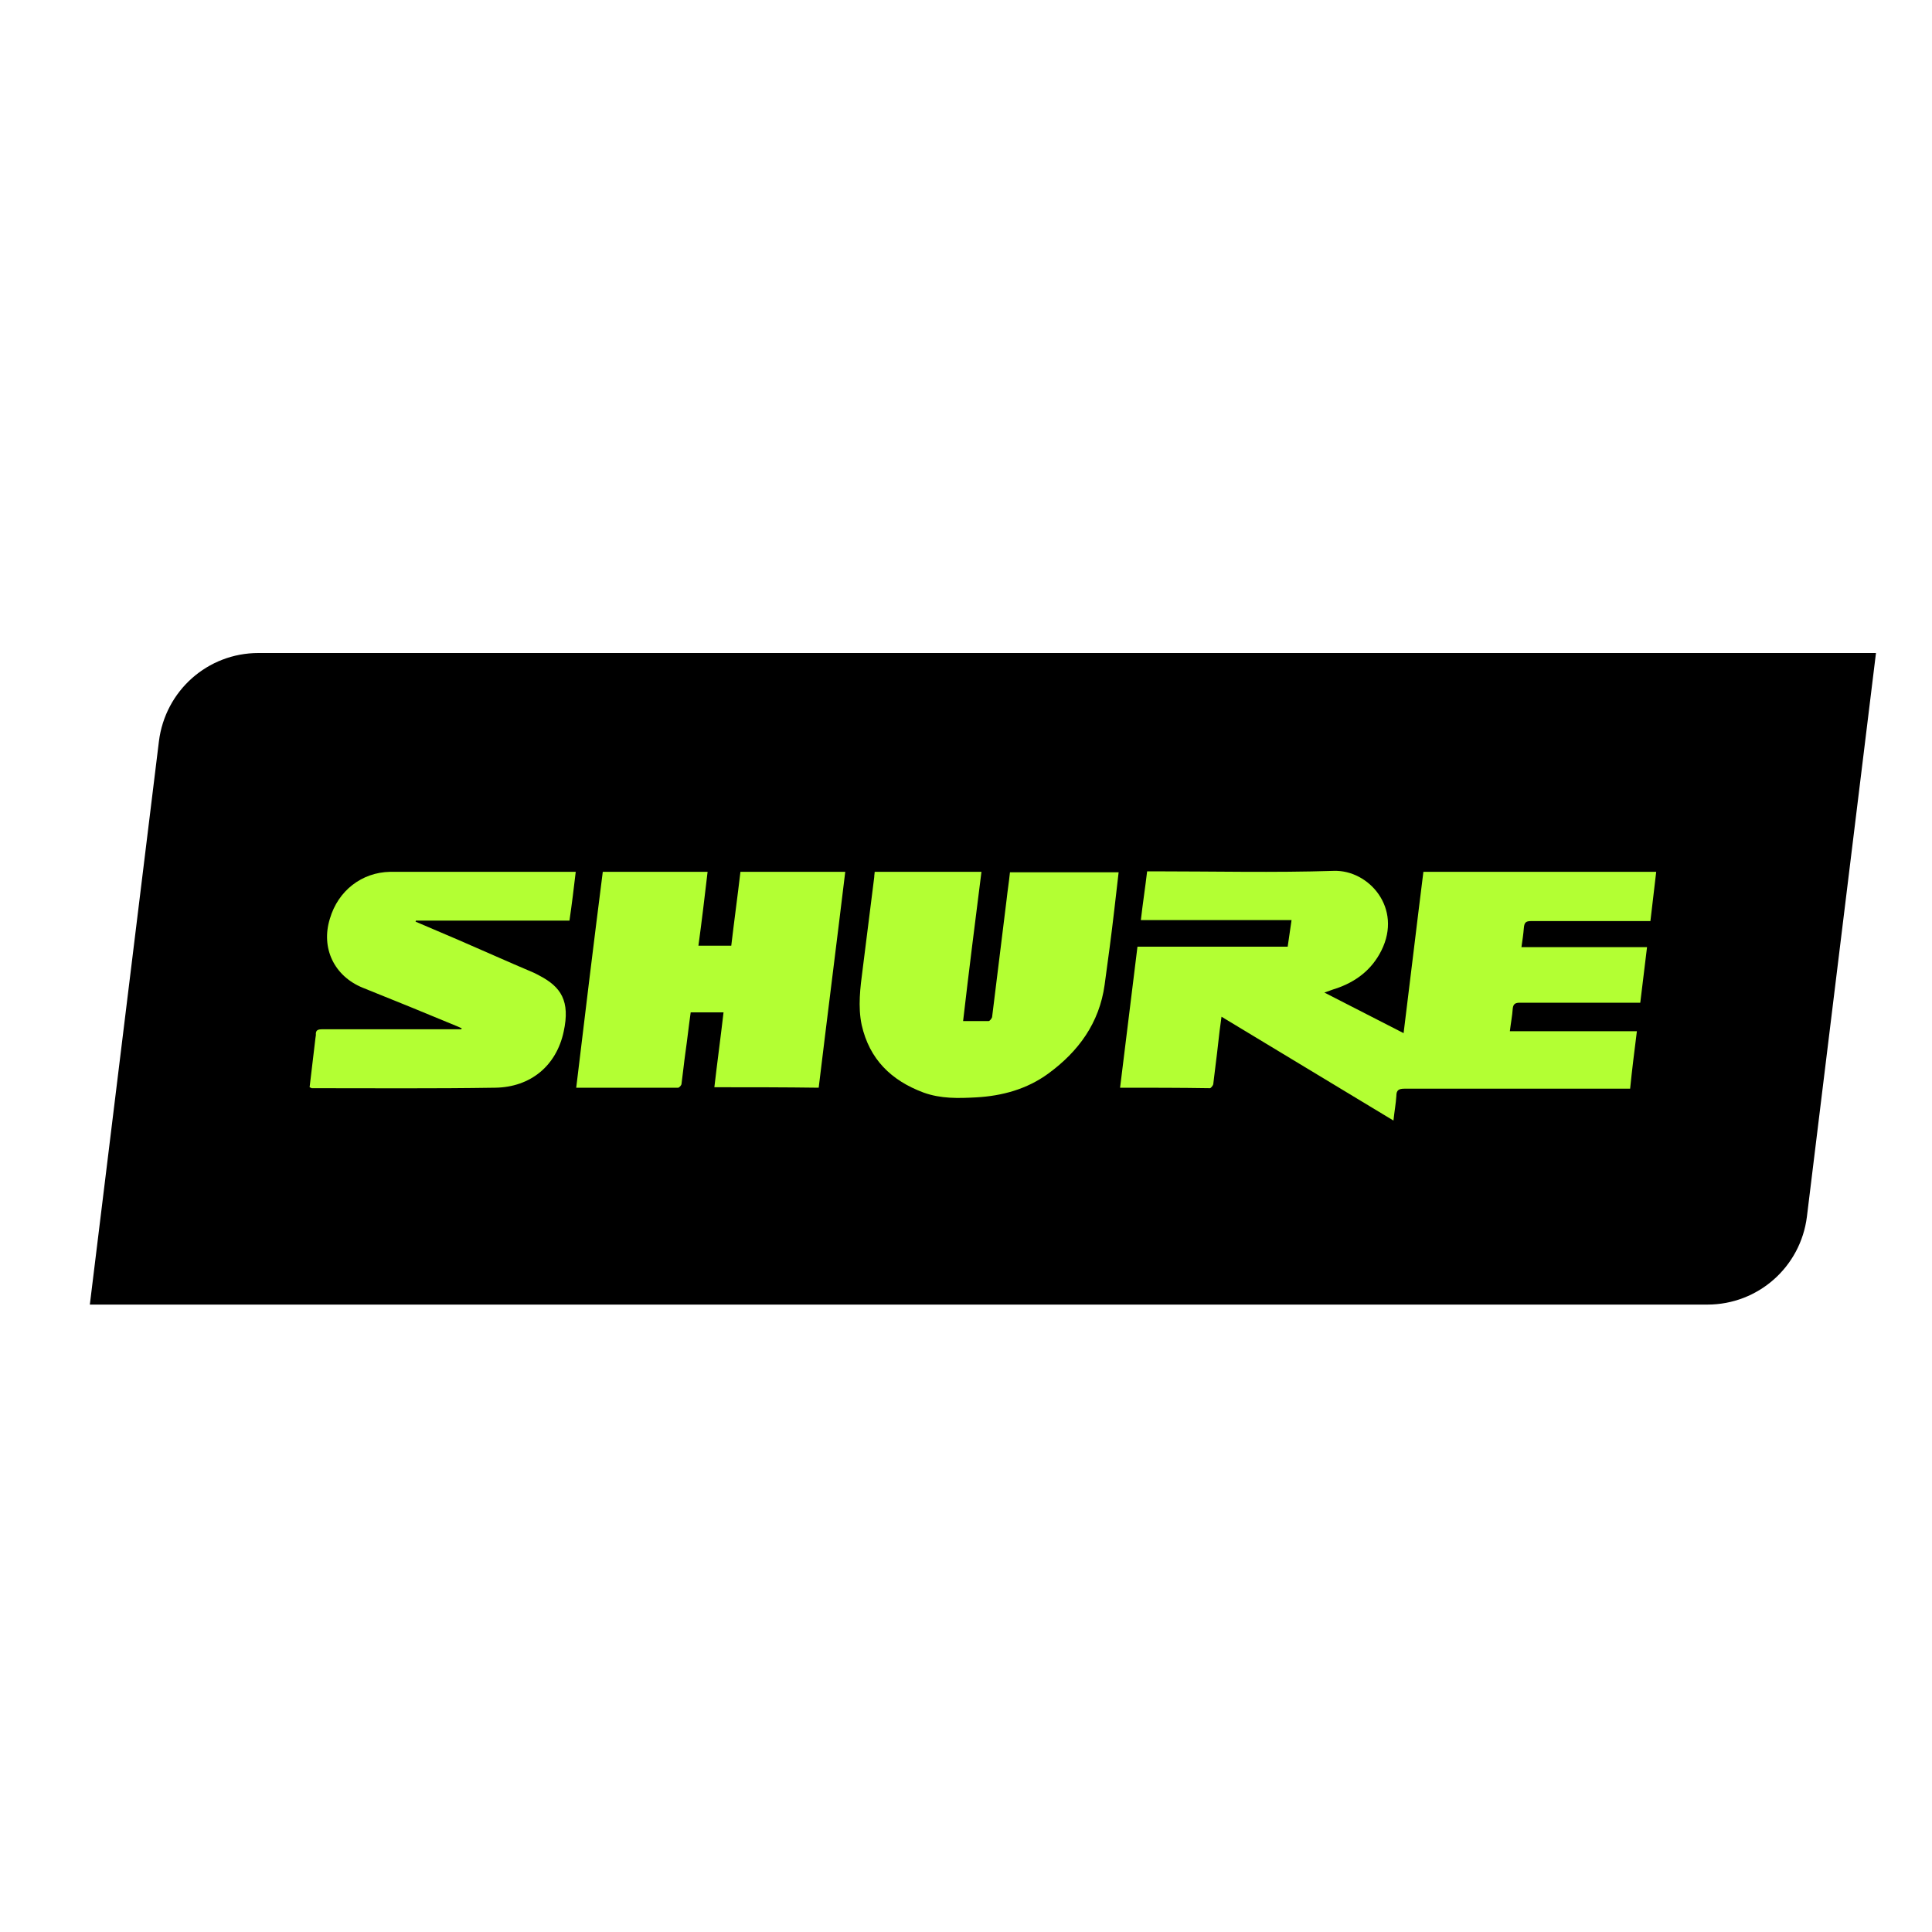
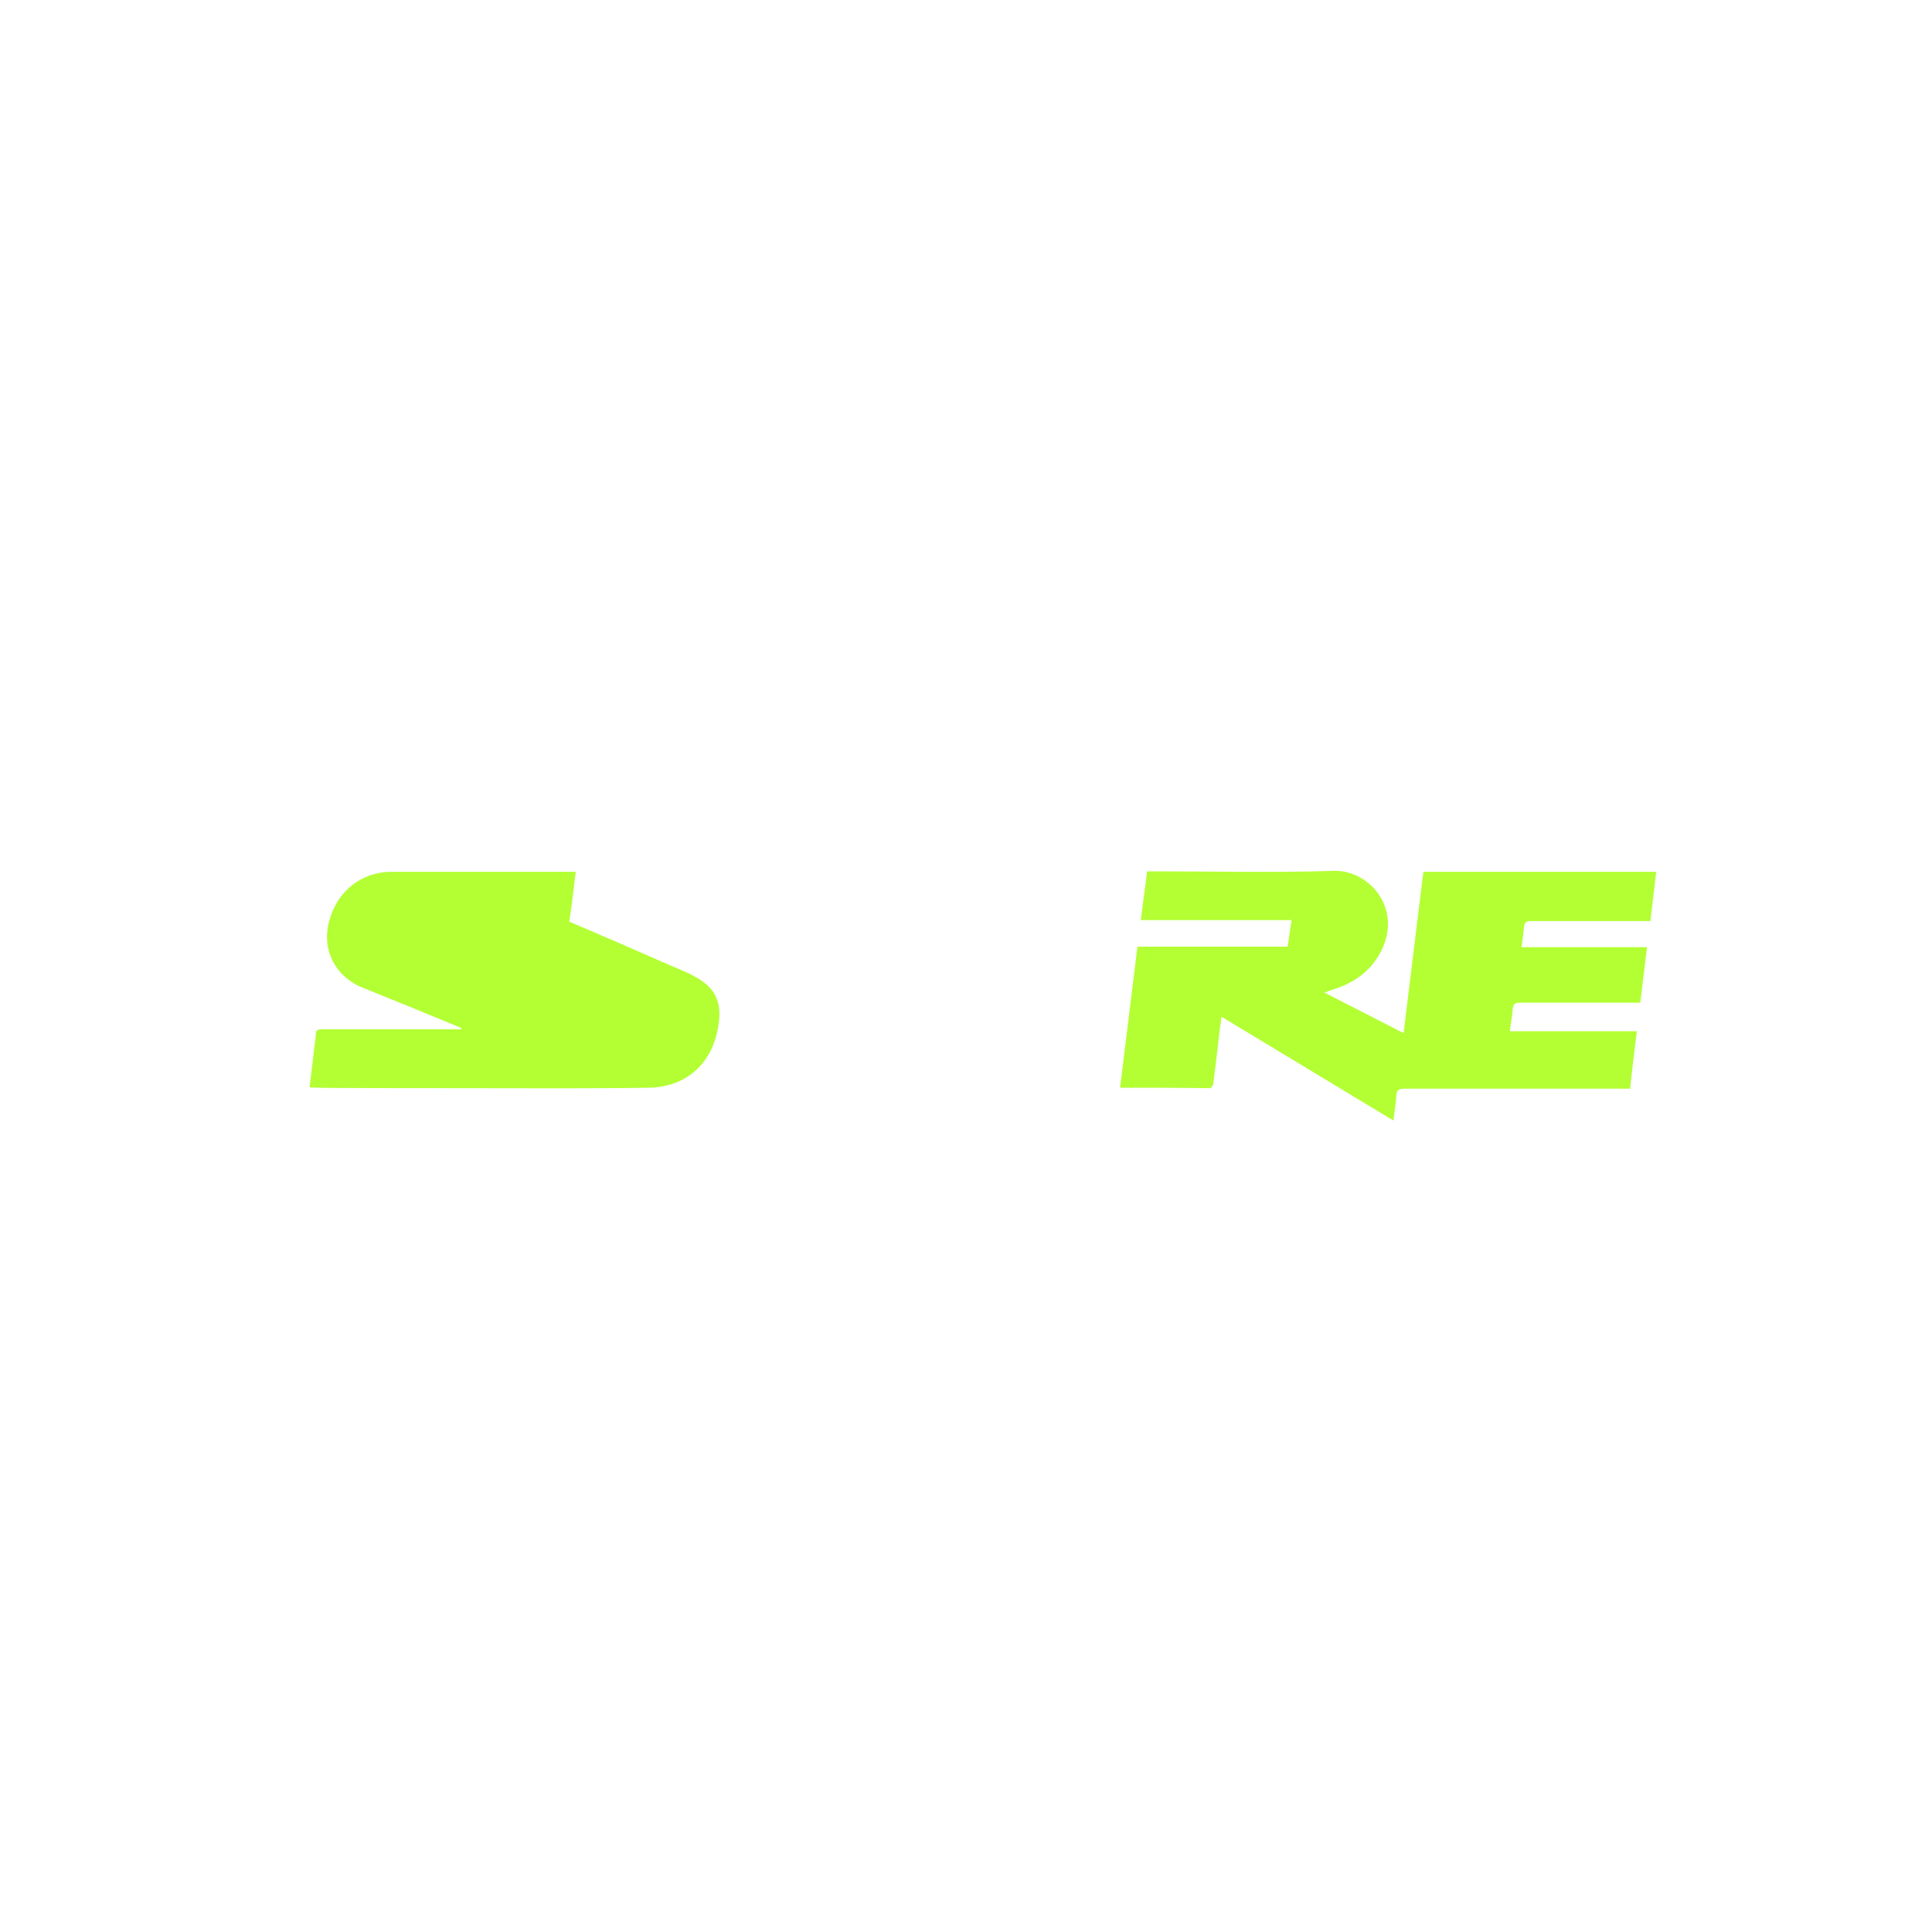
<svg xmlns="http://www.w3.org/2000/svg" version="1.1" id="Layer_1" x="0px" y="0px" viewBox="0 0 400 400" style="enable-background:new 0 0 400 400;" xml:space="preserve">
  <style type="text/css">
	.st0{fill:#B3FF33;}
</style>
  <g>
-     <path d="M388.4,135.2H53.5c-10.5,0-19.3,7.8-20.6,18.3L18.6,270.1h334.9c10.5,0,19.3-7.8,20.6-18.2L388.4,135.2z" />
    <title>logo-lg-business</title>
    <g>
      <path class="st0" d="M231.9,225.2c1.2-9.8,2.4-19.4,3.6-29.2c10.4,0,20.7,0,31.1,0c0.3-1.9,0.5-3.6,0.8-5.5c-10.5,0-20.8,0-31.2,0    c0.4-3.5,0.9-6.7,1.3-10.1c0.5,0,0.9,0,1.3,0c12.5,0,24.9,0.3,37.4-0.1c7.2-0.2,14.2,7.7,9.8,16.5c-2,4-5.3,6.5-9.5,7.9    c-0.7,0.2-1.4,0.5-2.3,0.8c5.5,2.8,10.9,5.6,16.4,8.4c1.4-11.2,2.7-22.3,4.1-33.4c16.1,0,32.1,0,48.2,0c-0.4,3.4-0.8,6.7-1.2,10.2    c-0.5,0-1,0-1.5,0c-7.7,0-15.5,0-23.2,0c-1.1,0-1.4,0.3-1.5,1.4c-0.1,1.3-0.3,2.6-0.5,4c8.7,0,17.2,0,26,0    c-0.5,3.9-0.9,7.6-1.4,11.5c-0.5,0-1,0-1.5,0c-7.8,0-15.6,0-23.4,0c-0.9,0-1.4,0.2-1.5,1.2c-0.1,1.5-0.4,3-0.6,4.7    c8.8,0,17.5,0,26.3,0c-0.5,4-1,7.9-1.4,11.9c-0.6,0-1.1,0-1.7,0c-15,0-30,0-45,0c-1.2,0-1.7,0.3-1.7,1.5c-0.1,1.6-0.4,3.2-0.6,5.1    c-11.9-7.2-23.7-14.3-35.6-21.5c-0.3,2-0.5,3.8-0.7,5.6c-0.3,2.8-0.7,5.6-1,8.3c0,0.3-0.5,0.9-0.7,0.9    C244.3,225.2,238.2,225.2,231.9,225.2z" />
-       <path class="st0" d="M147.9,225.1c0.6-5.2,1.3-10.3,1.9-15.5c-2.3,0-4.5,0-6.8,0c-0.4,2.8-0.7,5.6-1.1,8.4    c-0.3,2.1-0.5,4.2-0.8,6.4c0,0.3-0.5,0.8-0.7,0.8c-6.9,0-13.9,0-21.1,0c1.8-15,3.6-29.8,5.5-44.7c7.3,0,14.5,0,21.7,0    c-0.6,5.1-1.2,10.2-1.9,15.3c2.3,0,4.5,0,6.8,0c0.6-5.1,1.3-10.2,1.9-15.3c7.2,0,14.4,0,21.7,0c-1.8,14.9-3.7,29.8-5.5,44.7    C162.4,225.1,155.2,225.1,147.9,225.1z" />
-       <path class="st0" d="M181.1,180.5c7.4,0,14.7,0,22.1,0c-1.3,10.3-2.6,20.5-3.8,30.9c1.9,0,3.6,0,5.3,0c0.2,0,0.6-0.5,0.7-0.8    c1-8.1,2-16.2,3-24.3c0.2-1.9,0.5-3.7,0.7-5.7c7.5,0,14.9,0,22.5,0c-0.3,2.6-0.6,5.2-0.9,7.8c-0.6,5.2-1.3,10.4-2,15.5    c-1.1,7.9-5.4,13.8-11.7,18.4c-4.4,3.2-9.5,4.6-14.9,4.9c-3.7,0.2-7.3,0.3-10.9-1c-6.7-2.5-11.2-6.9-12.8-14    c-0.8-3.8-0.3-7.7,0.2-11.5c0.8-6.4,1.6-12.7,2.4-19.1C181,181.1,181.1,180.8,181.1,180.5z" />
-       <path class="st0" d="M64.1,225.1c0.4-3.5,0.8-6.8,1.2-10.1c0-0.2,0.1-0.5,0.1-0.7c-0.1-1.1,0.5-1.2,1.4-1.2c5.8,0,11.7,0,17.5,0    c3.7,0,7.5,0,11.2,0c0-0.1,0.1-0.1,0.1-0.2c-0.3-0.1-0.6-0.3-0.9-0.4c-6.5-2.7-13.1-5.4-19.6-8c-5.9-2.4-8.7-8.2-6.8-14.3    c1.7-5.8,6.6-9.6,12.5-9.7c12.5,0,25,0,37.5,0c0.2,0,0.5,0,0.9,0c-0.4,3.4-0.8,6.7-1.3,10.1c-10.7,0-21.2,0-31.8,0    c0,0.1,0,0.2-0.1,0.2c3,1.3,5.9,2.5,8.9,3.8c5.1,2.2,10.2,4.5,15.4,6.7c0.5,0.2,1,0.5,1.4,0.7c4.4,2.3,6.4,5.2,5,11.6    c-1.5,7-6.8,11.5-14.2,11.6c-12.7,0.2-25.3,0.1-38,0.1C64.5,225.3,64.4,225.2,64.1,225.1z" />
+       <path class="st0" d="M64.1,225.1c0.4-3.5,0.8-6.8,1.2-10.1c0-0.2,0.1-0.5,0.1-0.7c-0.1-1.1,0.5-1.2,1.4-1.2c5.8,0,11.7,0,17.5,0    c3.7,0,7.5,0,11.2,0c0-0.1,0.1-0.1,0.1-0.2c-0.3-0.1-0.6-0.3-0.9-0.4c-6.5-2.7-13.1-5.4-19.6-8c-5.9-2.4-8.7-8.2-6.8-14.3    c1.7-5.8,6.6-9.6,12.5-9.7c12.5,0,25,0,37.5,0c0.2,0,0.5,0,0.9,0c-0.4,3.4-0.8,6.7-1.3,10.1c0,0.1,0,0.2-0.1,0.2c3,1.3,5.9,2.5,8.9,3.8c5.1,2.2,10.2,4.5,15.4,6.7c0.5,0.2,1,0.5,1.4,0.7c4.4,2.3,6.4,5.2,5,11.6    c-1.5,7-6.8,11.5-14.2,11.6c-12.7,0.2-25.3,0.1-38,0.1C64.5,225.3,64.4,225.2,64.1,225.1z" />
    </g>
  </g>
</svg>